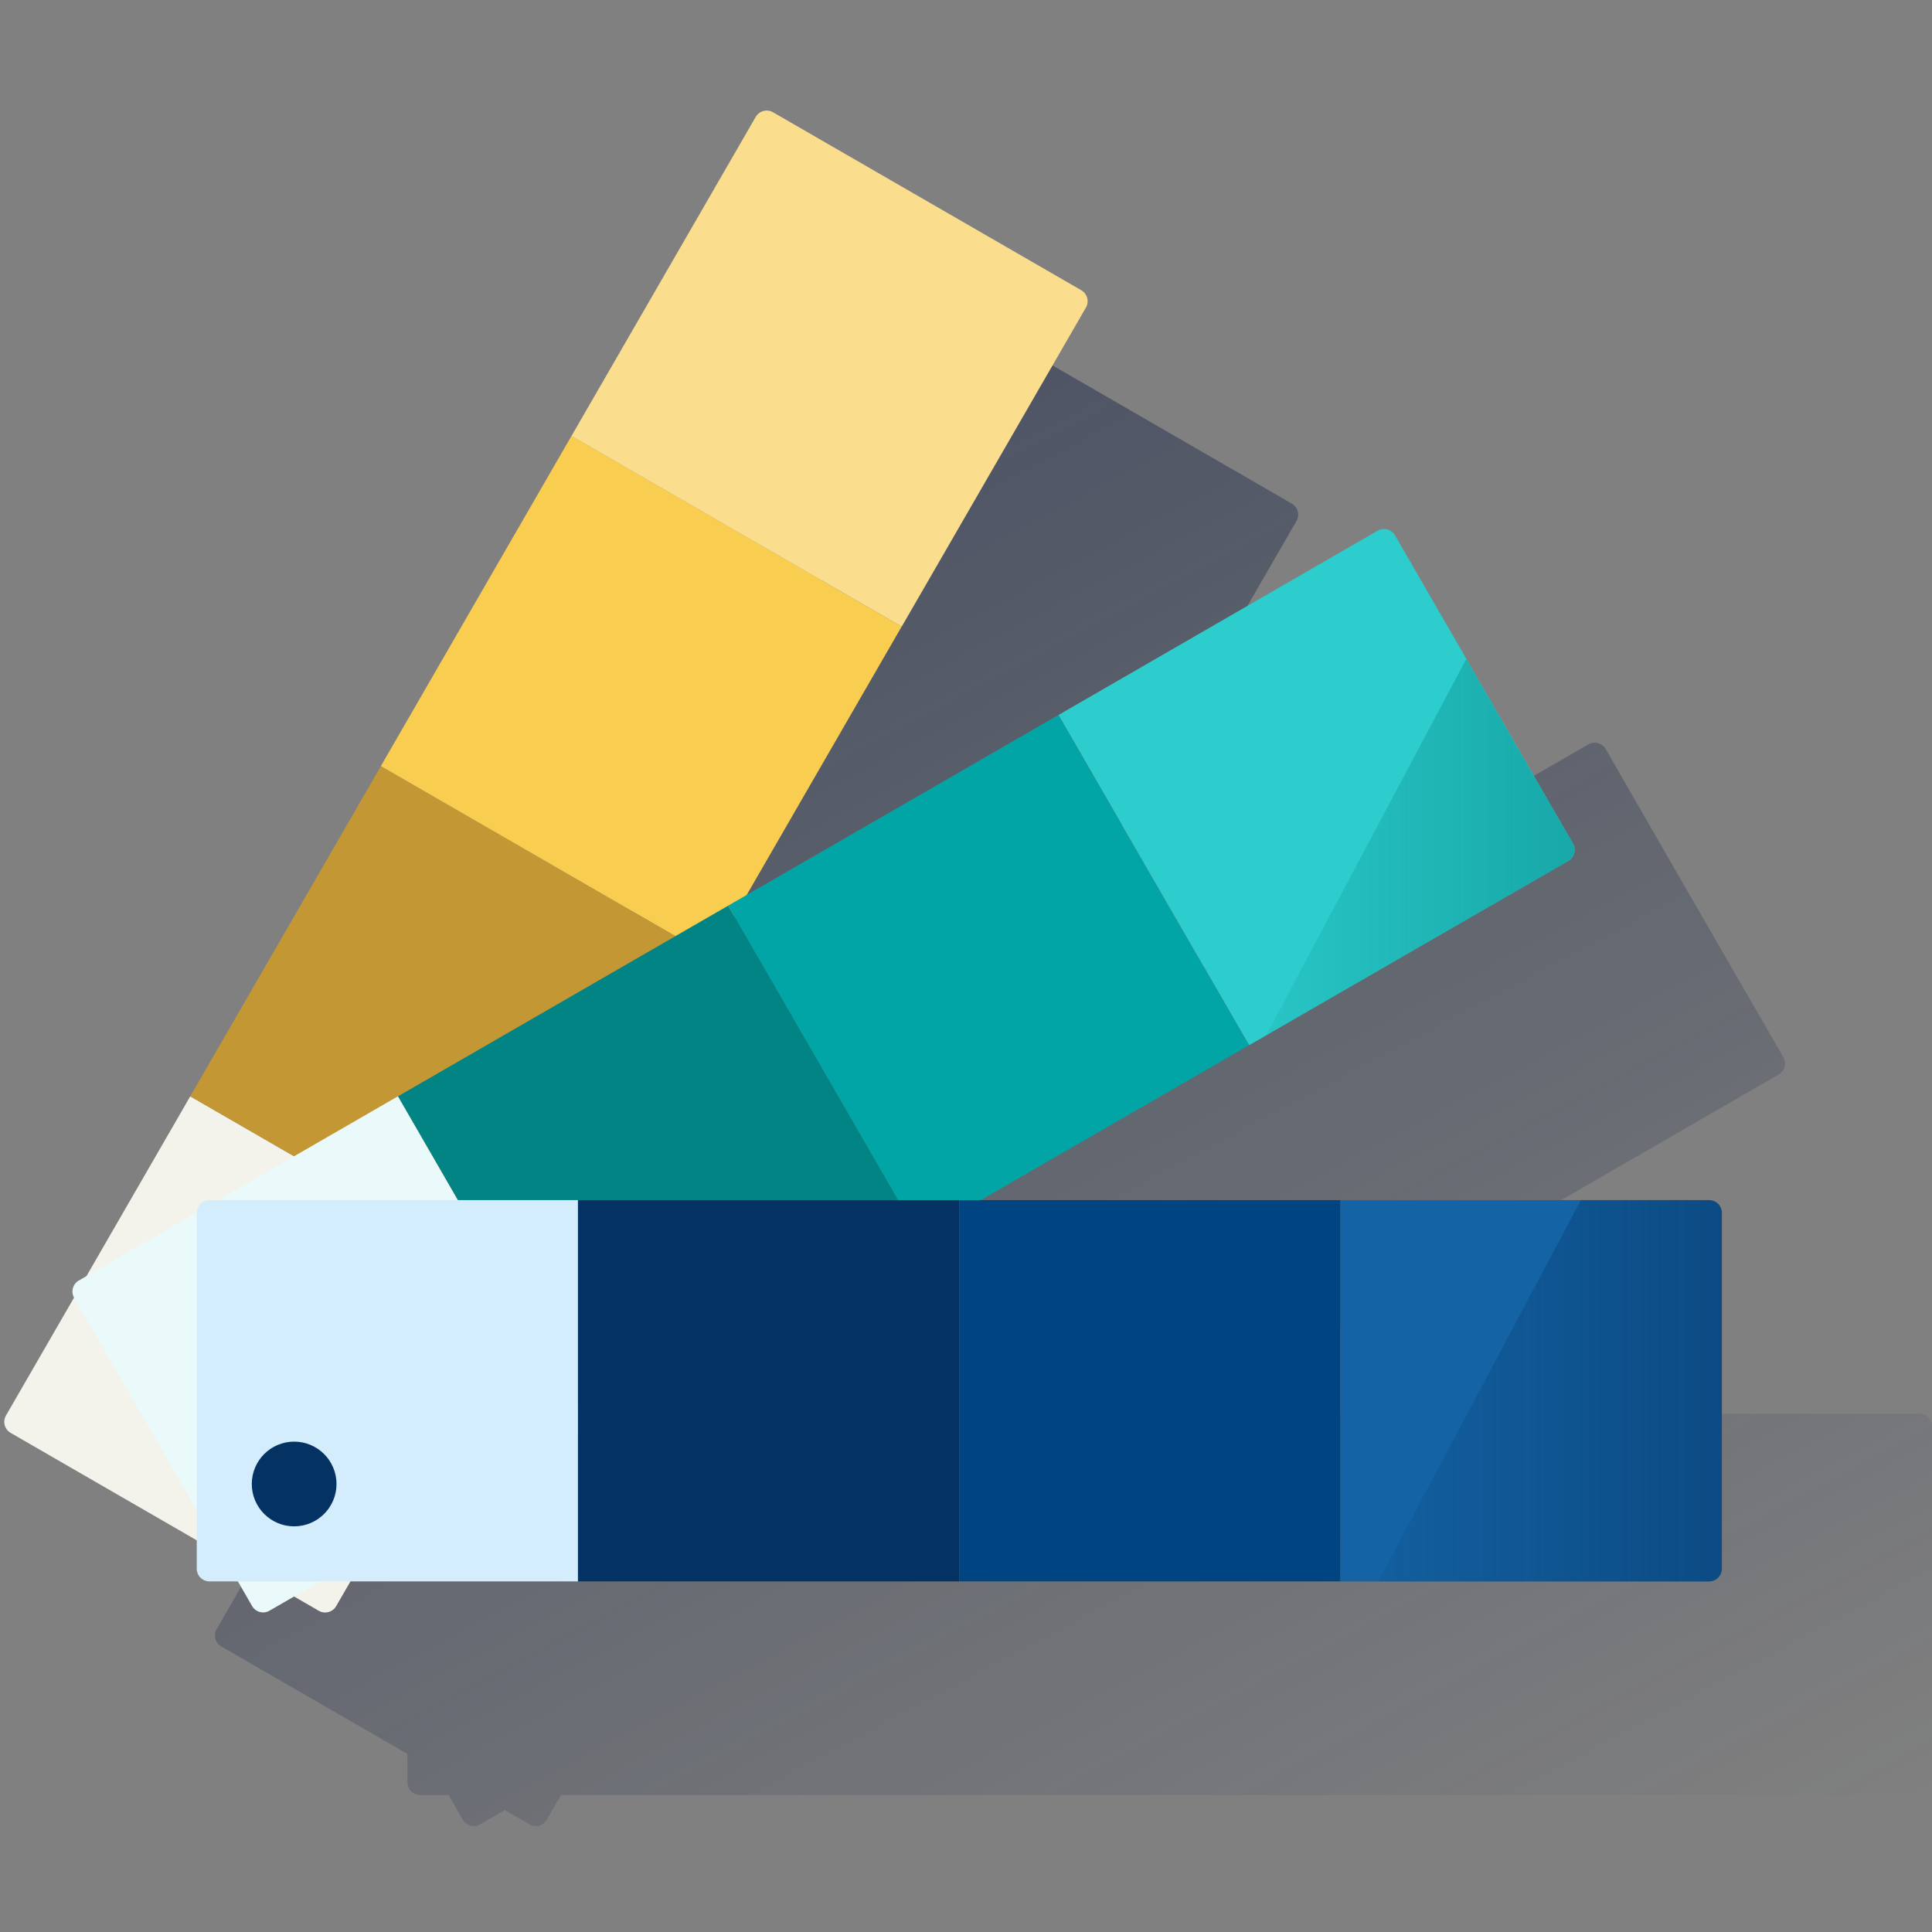
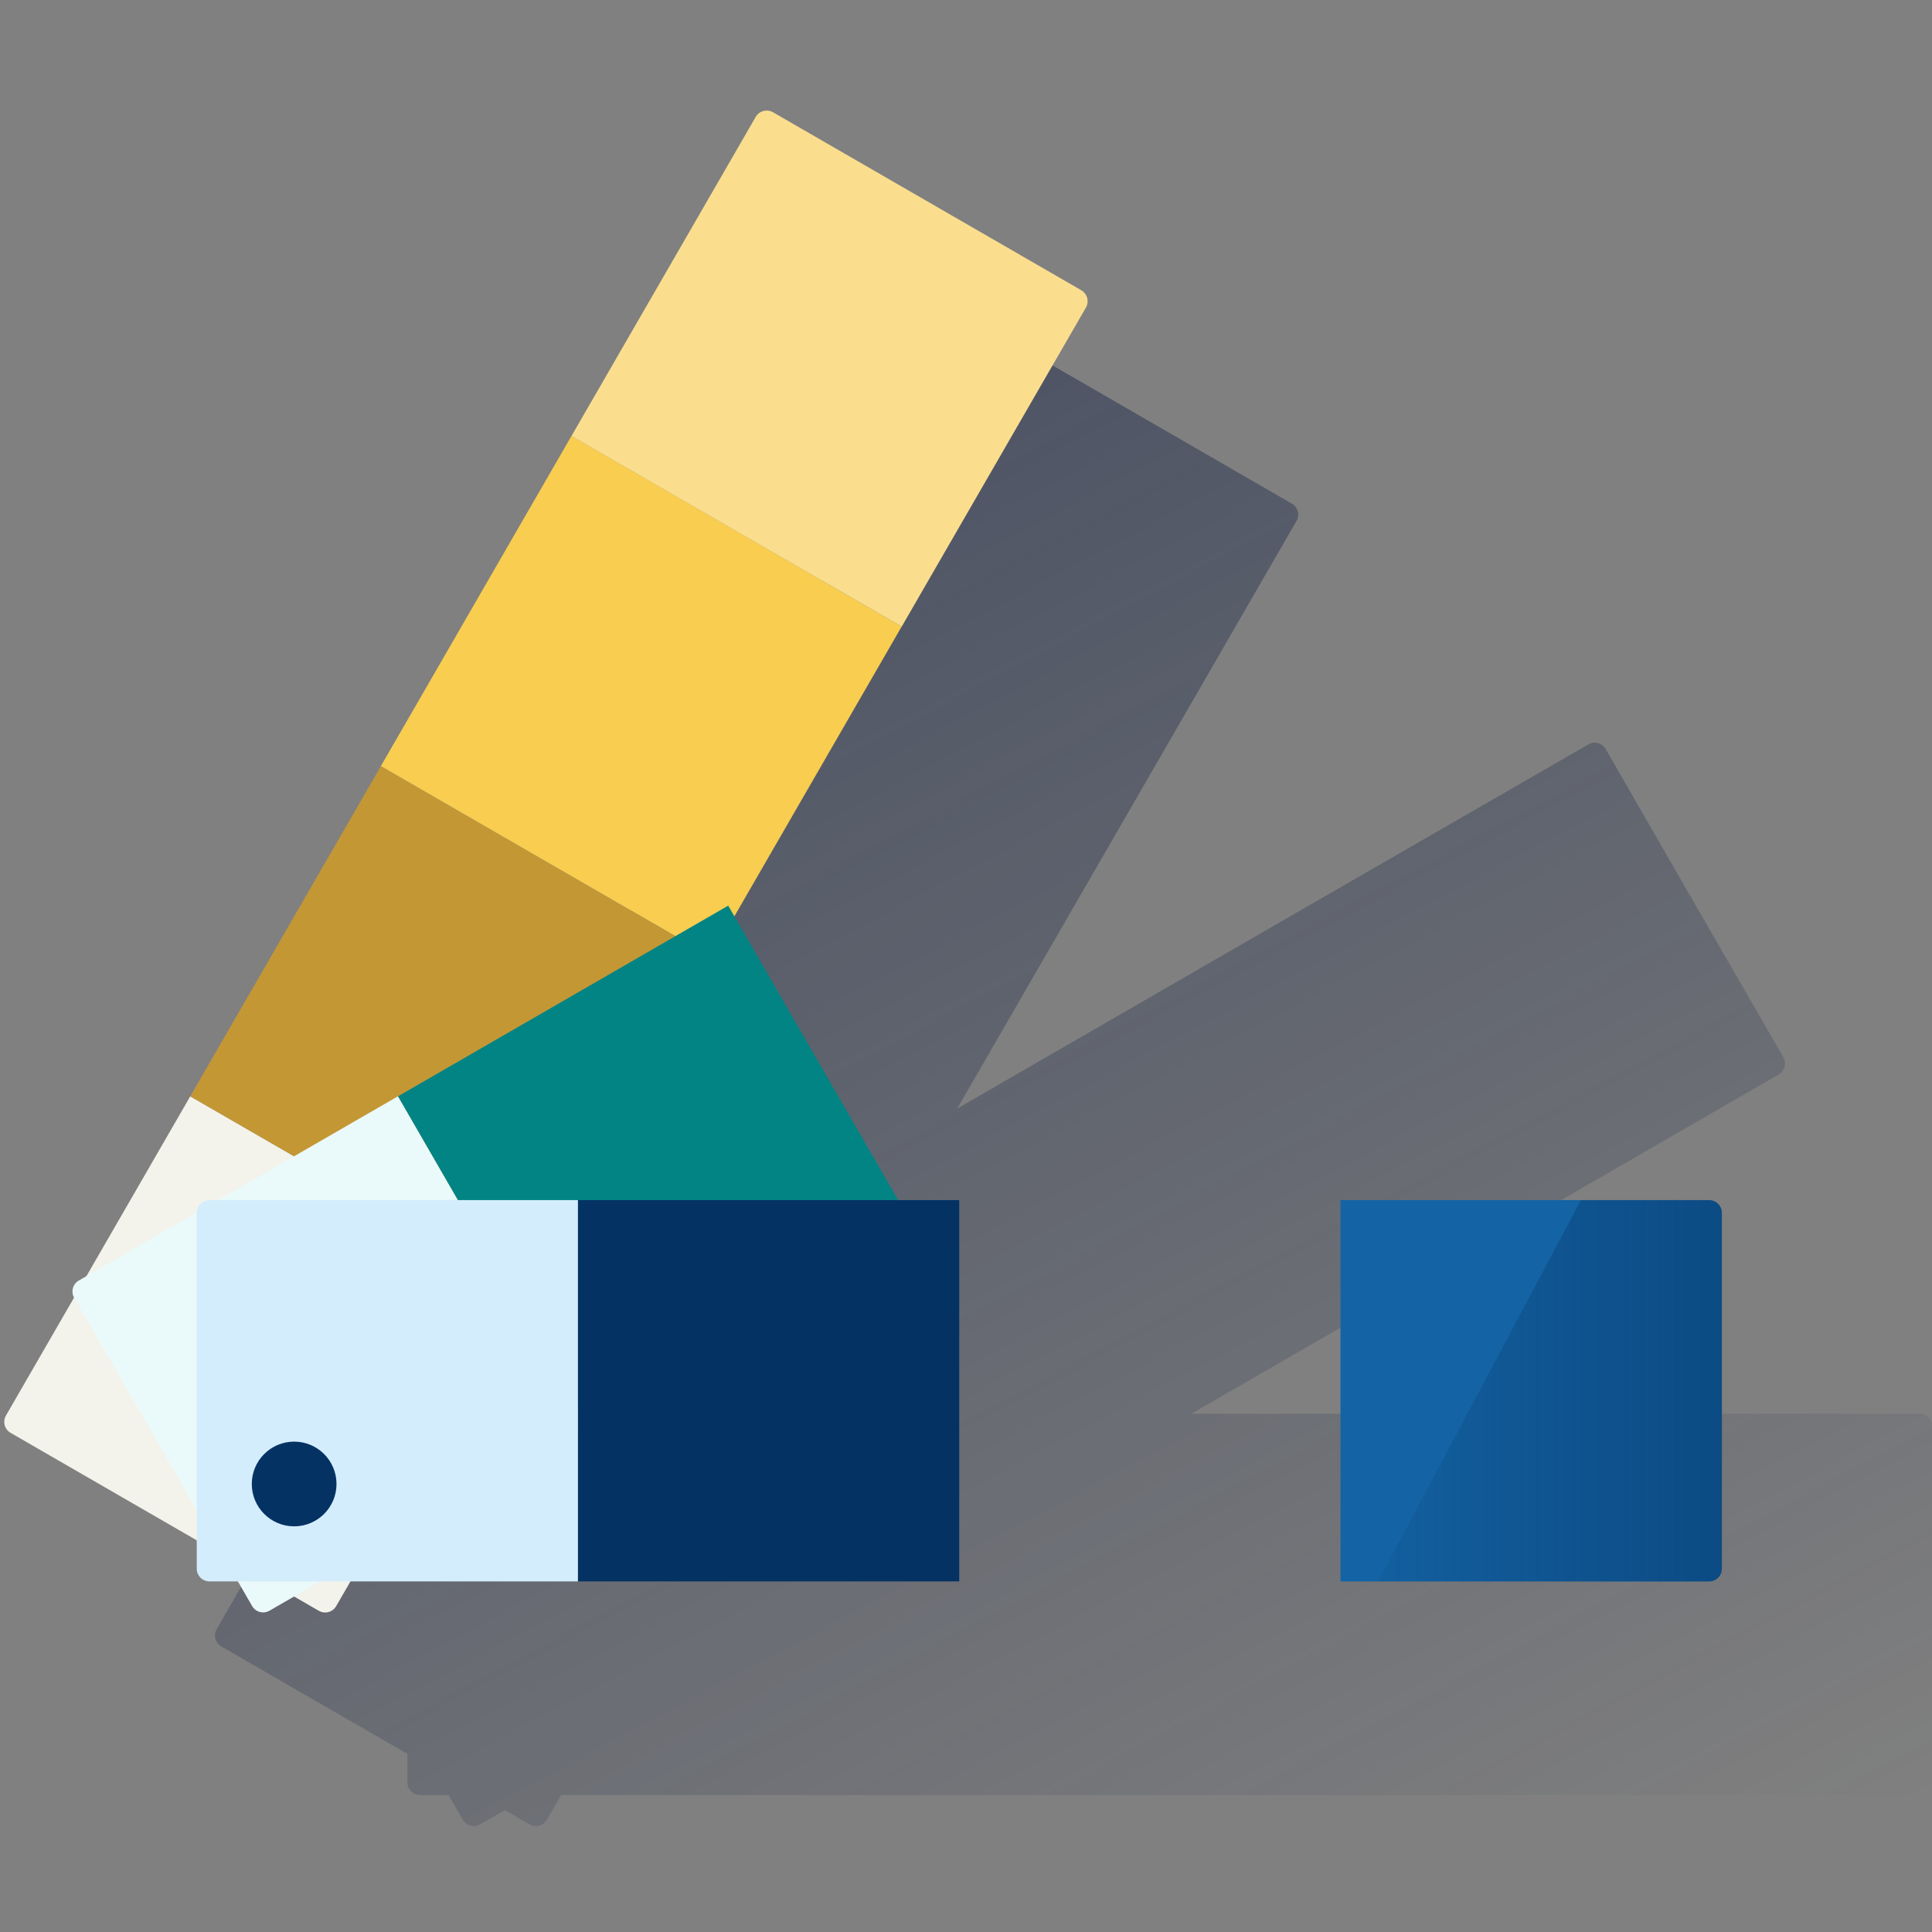
<svg xmlns="http://www.w3.org/2000/svg" width="600" height="600" viewBox="0 0 600 600" fill="none">
  <rect x="0" y="0" width="600" height="600" fill="#808080" stroke="none" />
  <g clip-path="url(#clip0_1901_1861)">
    <path d="M598.262 439.669C597.644 439.27 596.924 439.057 596.188 439.055H369.966L453.315 390.939L458.678 387.842L480.034 375.479L552.357 333.709C552.81 333.452 553.206 333.108 553.523 332.695C553.839 332.282 554.069 331.81 554.199 331.307C554.391 330.624 554.391 329.902 554.199 329.219C554.117 328.904 553.993 328.601 553.831 328.318L534.959 295.637L520.74 271.006L498.633 232.565C498.097 231.672 497.23 231.027 496.22 230.771C495.21 230.516 494.14 230.67 493.243 231.201L394.065 288.391L297.275 344.271L345.404 260.921L402.635 161.798C402.894 161.349 403.062 160.853 403.13 160.339C403.197 159.826 403.163 159.303 403.029 158.803C402.894 158.302 402.663 157.833 402.347 157.422C402.031 157.011 401.637 156.666 401.188 156.408L305.544 101.155C305.092 100.887 304.591 100.712 304.07 100.639C303.549 100.567 303.02 100.599 302.511 100.734C302.003 100.868 301.527 101.103 301.111 101.424C300.694 101.744 300.346 102.145 300.086 102.602L242.923 201.726L183.713 304.261L124.518 406.796L92.259 462.676L89.925 464.041C89.035 464.551 88.38 465.389 88.1 466.375C87.819 467.362 87.936 468.419 88.424 469.322L67.287 505.933C67.027 506.382 66.859 506.878 66.791 507.392C66.724 507.906 66.758 508.428 66.893 508.928C67.027 509.429 67.259 509.898 67.575 510.309C67.89 510.72 68.284 511.065 68.733 511.324L126.524 544.688V553.53C126.524 554.576 126.939 555.579 127.679 556.319C128.418 557.058 129.421 557.474 130.467 557.474H139.31L143.731 565.129C143.99 565.578 144.334 565.972 144.745 566.288C145.156 566.604 145.626 566.836 146.126 566.97C146.627 567.104 147.149 567.139 147.663 567.071C148.177 567.003 148.672 566.835 149.121 566.576L156.776 562.155L164.432 566.576C164.88 566.837 165.376 567.007 165.89 567.075C166.404 567.144 166.927 567.11 167.428 566.975C167.929 566.841 168.399 566.609 168.81 566.292C169.221 565.975 169.565 565.58 169.822 565.129L174.243 557.474H596.188C596.706 557.472 597.218 557.368 597.696 557.169C598.174 556.969 598.608 556.677 598.973 556.309C599.337 555.942 599.626 555.506 599.823 555.027C600.019 554.548 600.12 554.035 600.118 553.517V442.985C600.114 442.32 599.942 441.668 599.617 441.088C599.293 440.508 598.827 440.02 598.262 439.669Z" fill="url(#paint0_linear_1901_1861)" />
    <path d="M1.855 439.6L59.086 340.474L161.628 399.676L104.397 498.803C103.874 499.709 103.012 500.37 102.002 500.64C100.992 500.911 99.915 500.769 99.01 500.247L3.286 444.981C2.384 444.456 1.727 443.595 1.459 442.586C1.191 441.578 1.333 440.504 1.855 439.6Z" fill="#F3F3EB" />
    <path d="M118.289 237.934L59.086 340.477L161.628 399.679L220.831 297.137L118.289 237.934Z" fill="#C49735" />
    <path d="M177.484 135.372L118.281 237.914L220.823 297.117L280.026 194.575L177.484 135.372Z" fill="#F8CD50" />
    <path d="M177.484 135.391L234.688 36.311C235.211 35.405 236.072 34.744 237.083 34.474C238.093 34.203 239.169 34.345 240.075 34.868L335.798 90.133C336.704 90.656 337.365 91.518 337.636 92.528C337.907 93.538 337.765 94.615 337.242 95.521L280.038 194.6L177.484 135.391Z" fill="#FADE8E" />
    <path d="M91.35 474.02C98.615 474.02 104.505 468.131 104.505 460.866C104.505 453.6 98.615 447.711 91.35 447.711C84.085 447.711 78.195 453.6 78.195 460.866C78.195 468.131 84.085 474.02 91.35 474.02Z" fill="#043263" />
    <path d="M24.485 397.681L123.611 340.45L182.814 442.992L83.687 500.223C82.781 500.746 81.705 500.887 80.695 500.617C79.684 500.346 78.823 499.685 78.3 498.779L23.034 403.056C22.511 402.15 22.37 401.074 22.64 400.063C22.911 399.053 23.572 398.192 24.478 397.669L24.485 397.681Z" fill="#EAF9FA" />
    <path d="M226.151 281.258L123.609 340.461L182.812 443.003L285.354 383.8L226.151 281.258Z" fill="#028484" />
-     <path d="M328.691 222.055L226.148 281.258L285.351 383.8L387.893 324.597L328.691 222.055Z" fill="#02A5A5" />
-     <path d="M328.727 222.039L427.853 164.808C428.759 164.285 429.836 164.144 430.846 164.414C431.856 164.685 432.718 165.346 433.24 166.252L488.506 261.975C489.029 262.881 489.171 263.957 488.9 264.967C488.63 265.978 487.969 266.839 487.063 267.362L387.936 324.593L328.727 222.039Z" fill="#2DCCCD" />
    <path d="M91.35 474.02C98.615 474.02 104.505 468.131 104.505 460.866C104.505 453.6 98.615 447.711 91.35 447.711C84.085 447.711 78.195 453.6 78.195 460.866C78.195 468.131 84.085 474.02 91.35 474.02Z" fill="#043263" />
    <path d="M65.045 372.711H179.507V491.116H65.045C63.999 491.116 62.996 490.701 62.257 489.961C61.517 489.222 61.102 488.219 61.102 487.173V376.641C61.105 375.597 61.522 374.598 62.261 373.861C63.001 373.125 64.002 372.711 65.045 372.711Z" fill="#D4EDFC" />
    <path d="M297.898 372.711H179.492V491.116H297.898V372.711Z" fill="#043263" />
-     <path d="M416.312 372.711H297.906V491.116H416.312V372.711Z" fill="#004481" />
    <path d="M416.297 372.711H530.759C531.805 372.711 532.808 373.126 533.547 373.866C534.287 374.606 534.702 375.609 534.702 376.655V487.186C534.702 488.232 534.287 489.235 533.547 489.975C532.808 490.715 531.805 491.13 530.759 491.13H416.297V372.711Z" fill="#1464A5" />
    <path d="M91.35 474.02C98.615 474.02 104.505 468.131 104.505 460.866C104.505 453.6 98.615 447.711 91.35 447.711C84.085 447.711 78.195 453.6 78.195 460.866C78.195 468.131 84.085 474.02 91.35 474.02Z" fill="#043263" />
-     <path d="M488.455 261.977L455.364 204.664L393.234 321.5L487.009 267.367C487.458 267.108 487.852 266.764 488.168 266.353C488.483 265.942 488.715 265.472 488.85 264.972C488.984 264.471 489.018 263.949 488.951 263.435C488.883 262.921 488.715 262.426 488.455 261.977Z" fill="url(#paint1_linear_1901_1861)" />
    <path d="M530.746 372.711H490.954L427.992 491.117H530.8C531.319 491.119 531.834 491.018 532.314 490.82C532.794 490.623 533.23 490.333 533.598 489.967C533.965 489.6 534.257 489.165 534.456 488.685C534.655 488.206 534.758 487.692 534.758 487.173V376.641C534.754 376.119 534.647 375.603 534.443 375.123C534.24 374.642 533.943 374.207 533.57 373.841C533.197 373.476 532.755 373.188 532.271 372.994C531.786 372.8 531.268 372.704 530.746 372.711Z" fill="url(#paint2_linear_1901_1861)" />
  </g>
  <defs>
    <linearGradient id="paint0_linear_1901_1861" x1="176.809" y1="167.502" x2="431.114" y2="645.763" gradientUnits="userSpaceOnUse">
      <stop stop-color="#192647" stop-opacity="0.5" offset="0" />
      <stop offset="1" stop-color="#192647" stop-opacity="0" />
    </linearGradient>
    <linearGradient id="paint1_linear_1901_1861" x1="488.988" y1="263.082" x2="393.234" y2="263.082" gradientUnits="userSpaceOnUse">
      <stop stop-color="#028484" stop-opacity="0.5" offset="0" />
      <stop offset="1" stop-color="#028484" stop-opacity="0.1" />
    </linearGradient>
    <linearGradient id="paint2_linear_1901_1861" x1="534.703" y1="431.921" x2="427.938" y2="431.921" gradientUnits="userSpaceOnUse">
      <stop stop-color="#043263" stop-opacity="0.5" offset="0" />
      <stop offset="1" stop-color="#043263" stop-opacity="0.1" />
    </linearGradient>
    <clipPath id="clip0_1901_1861">
      <rect width="600" height="600" fill="white" />
    </clipPath>
  </defs>
</svg>